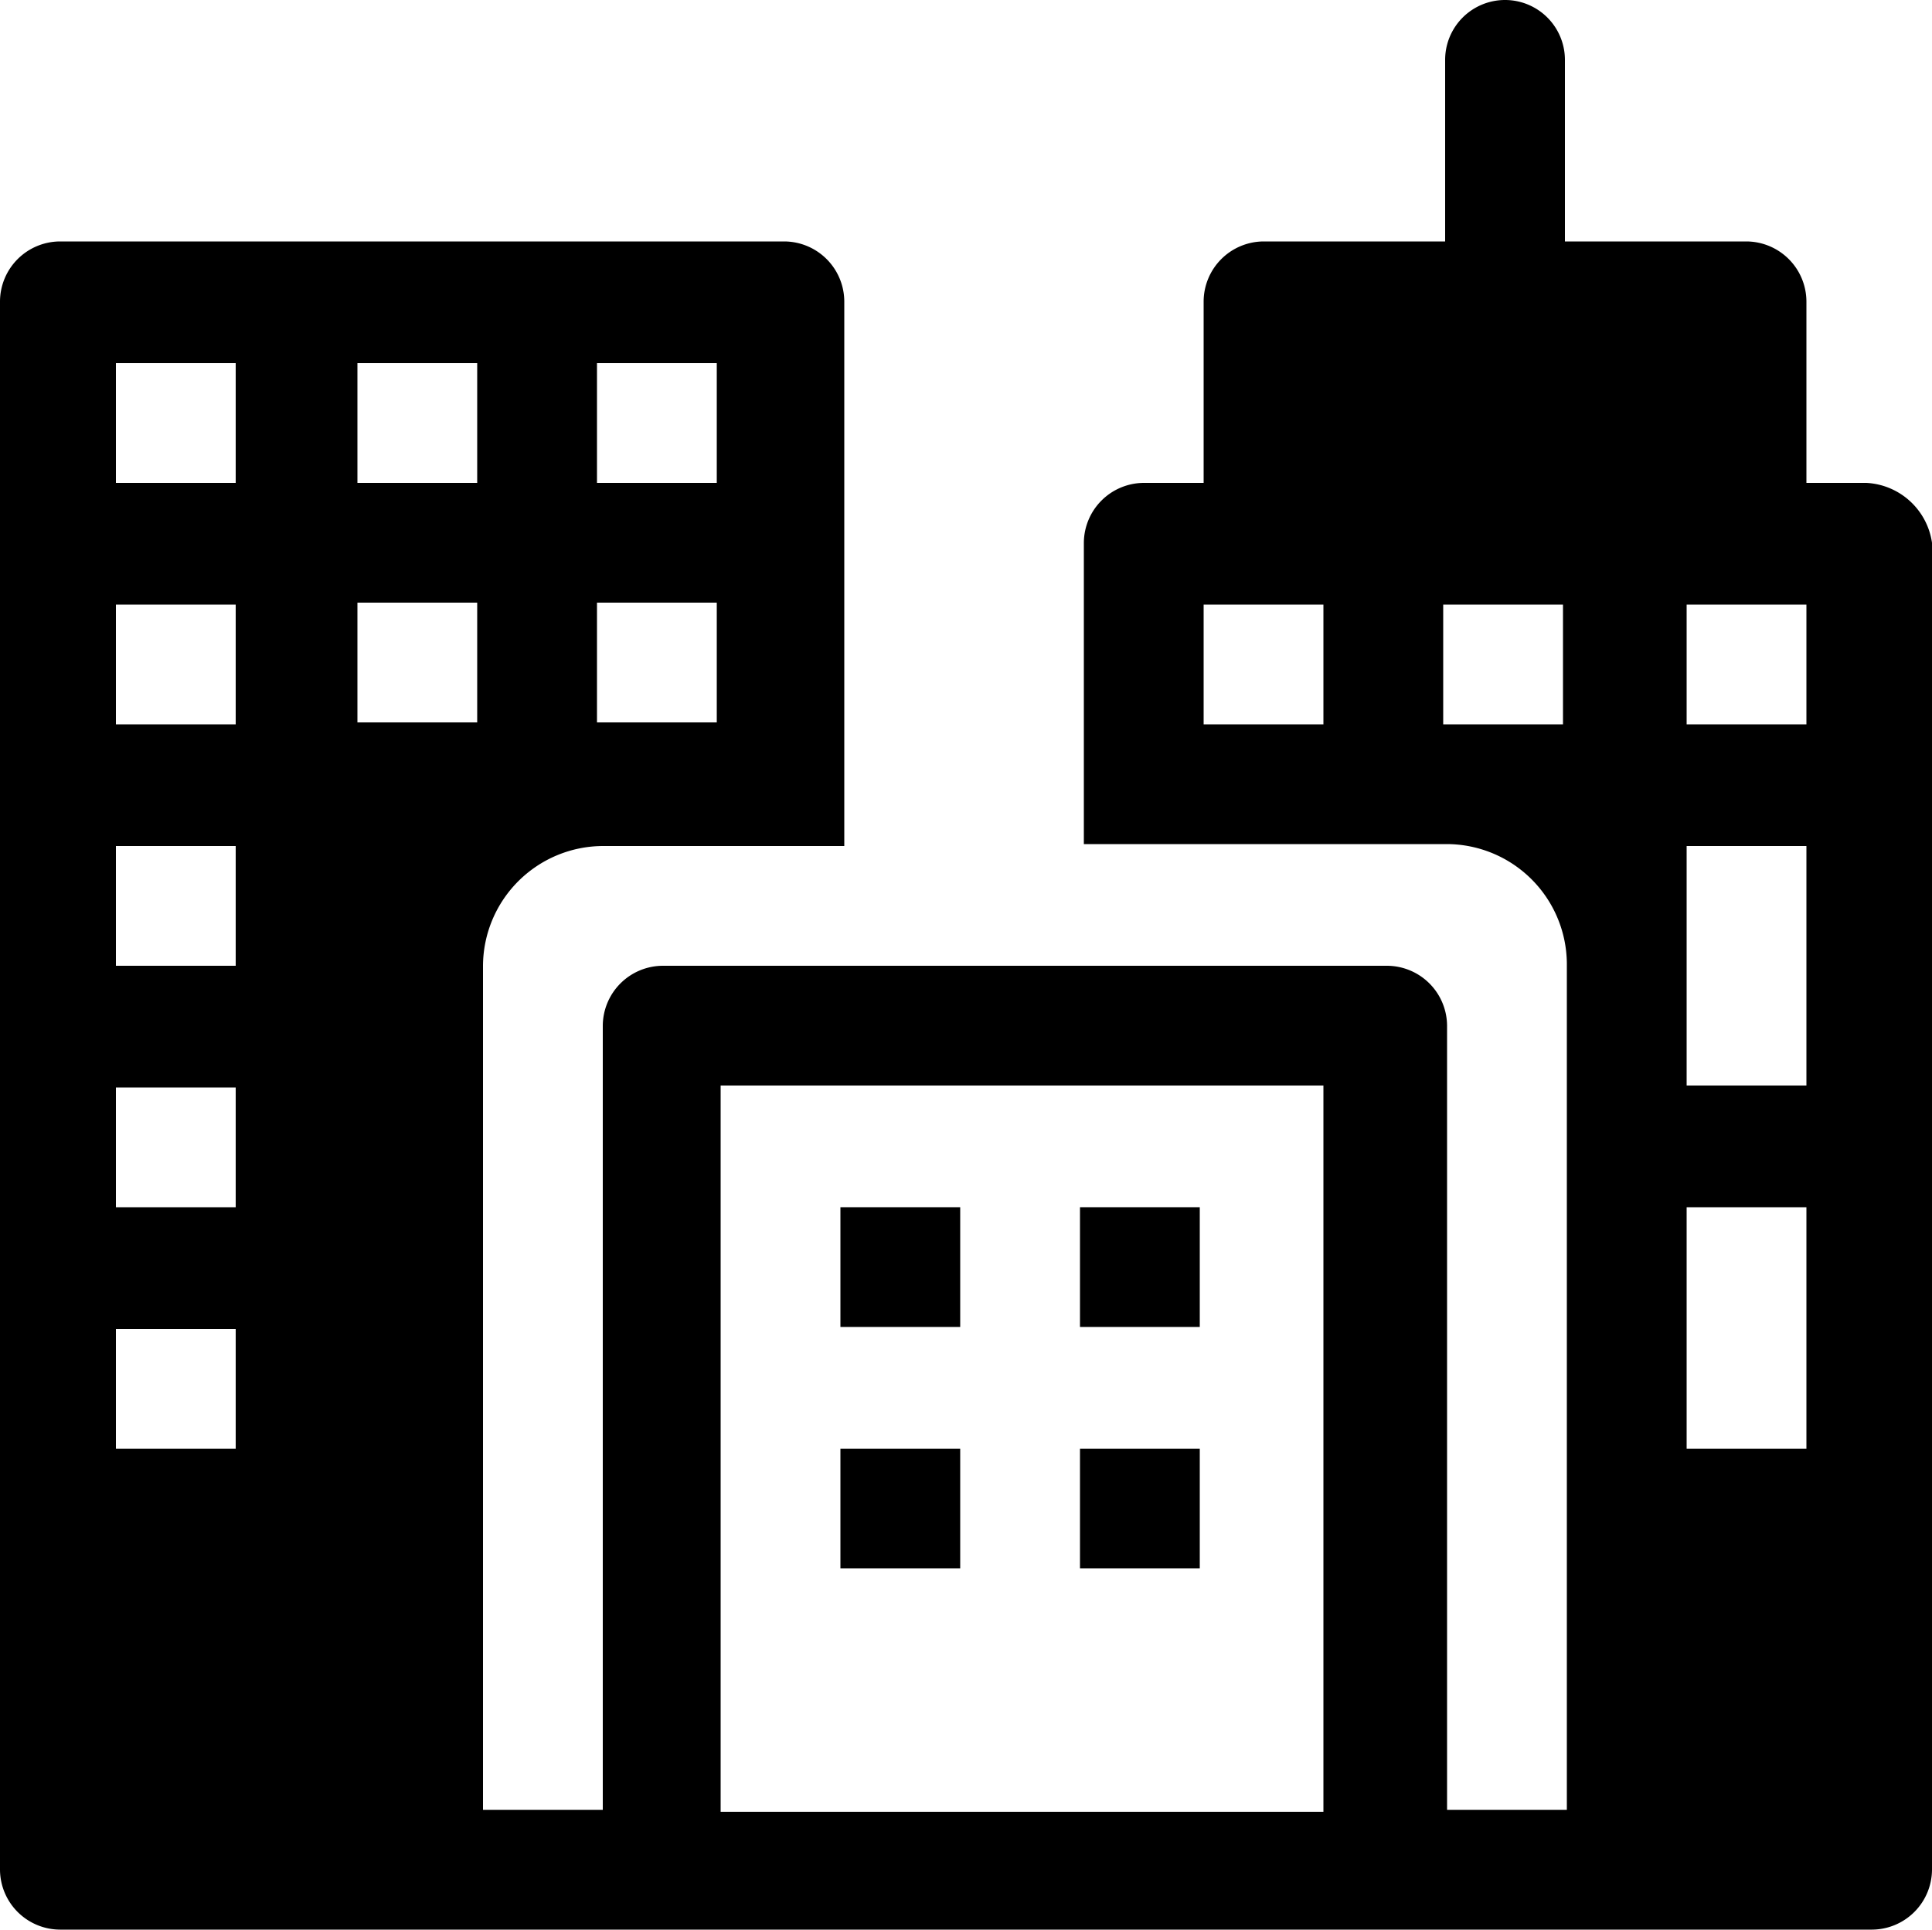
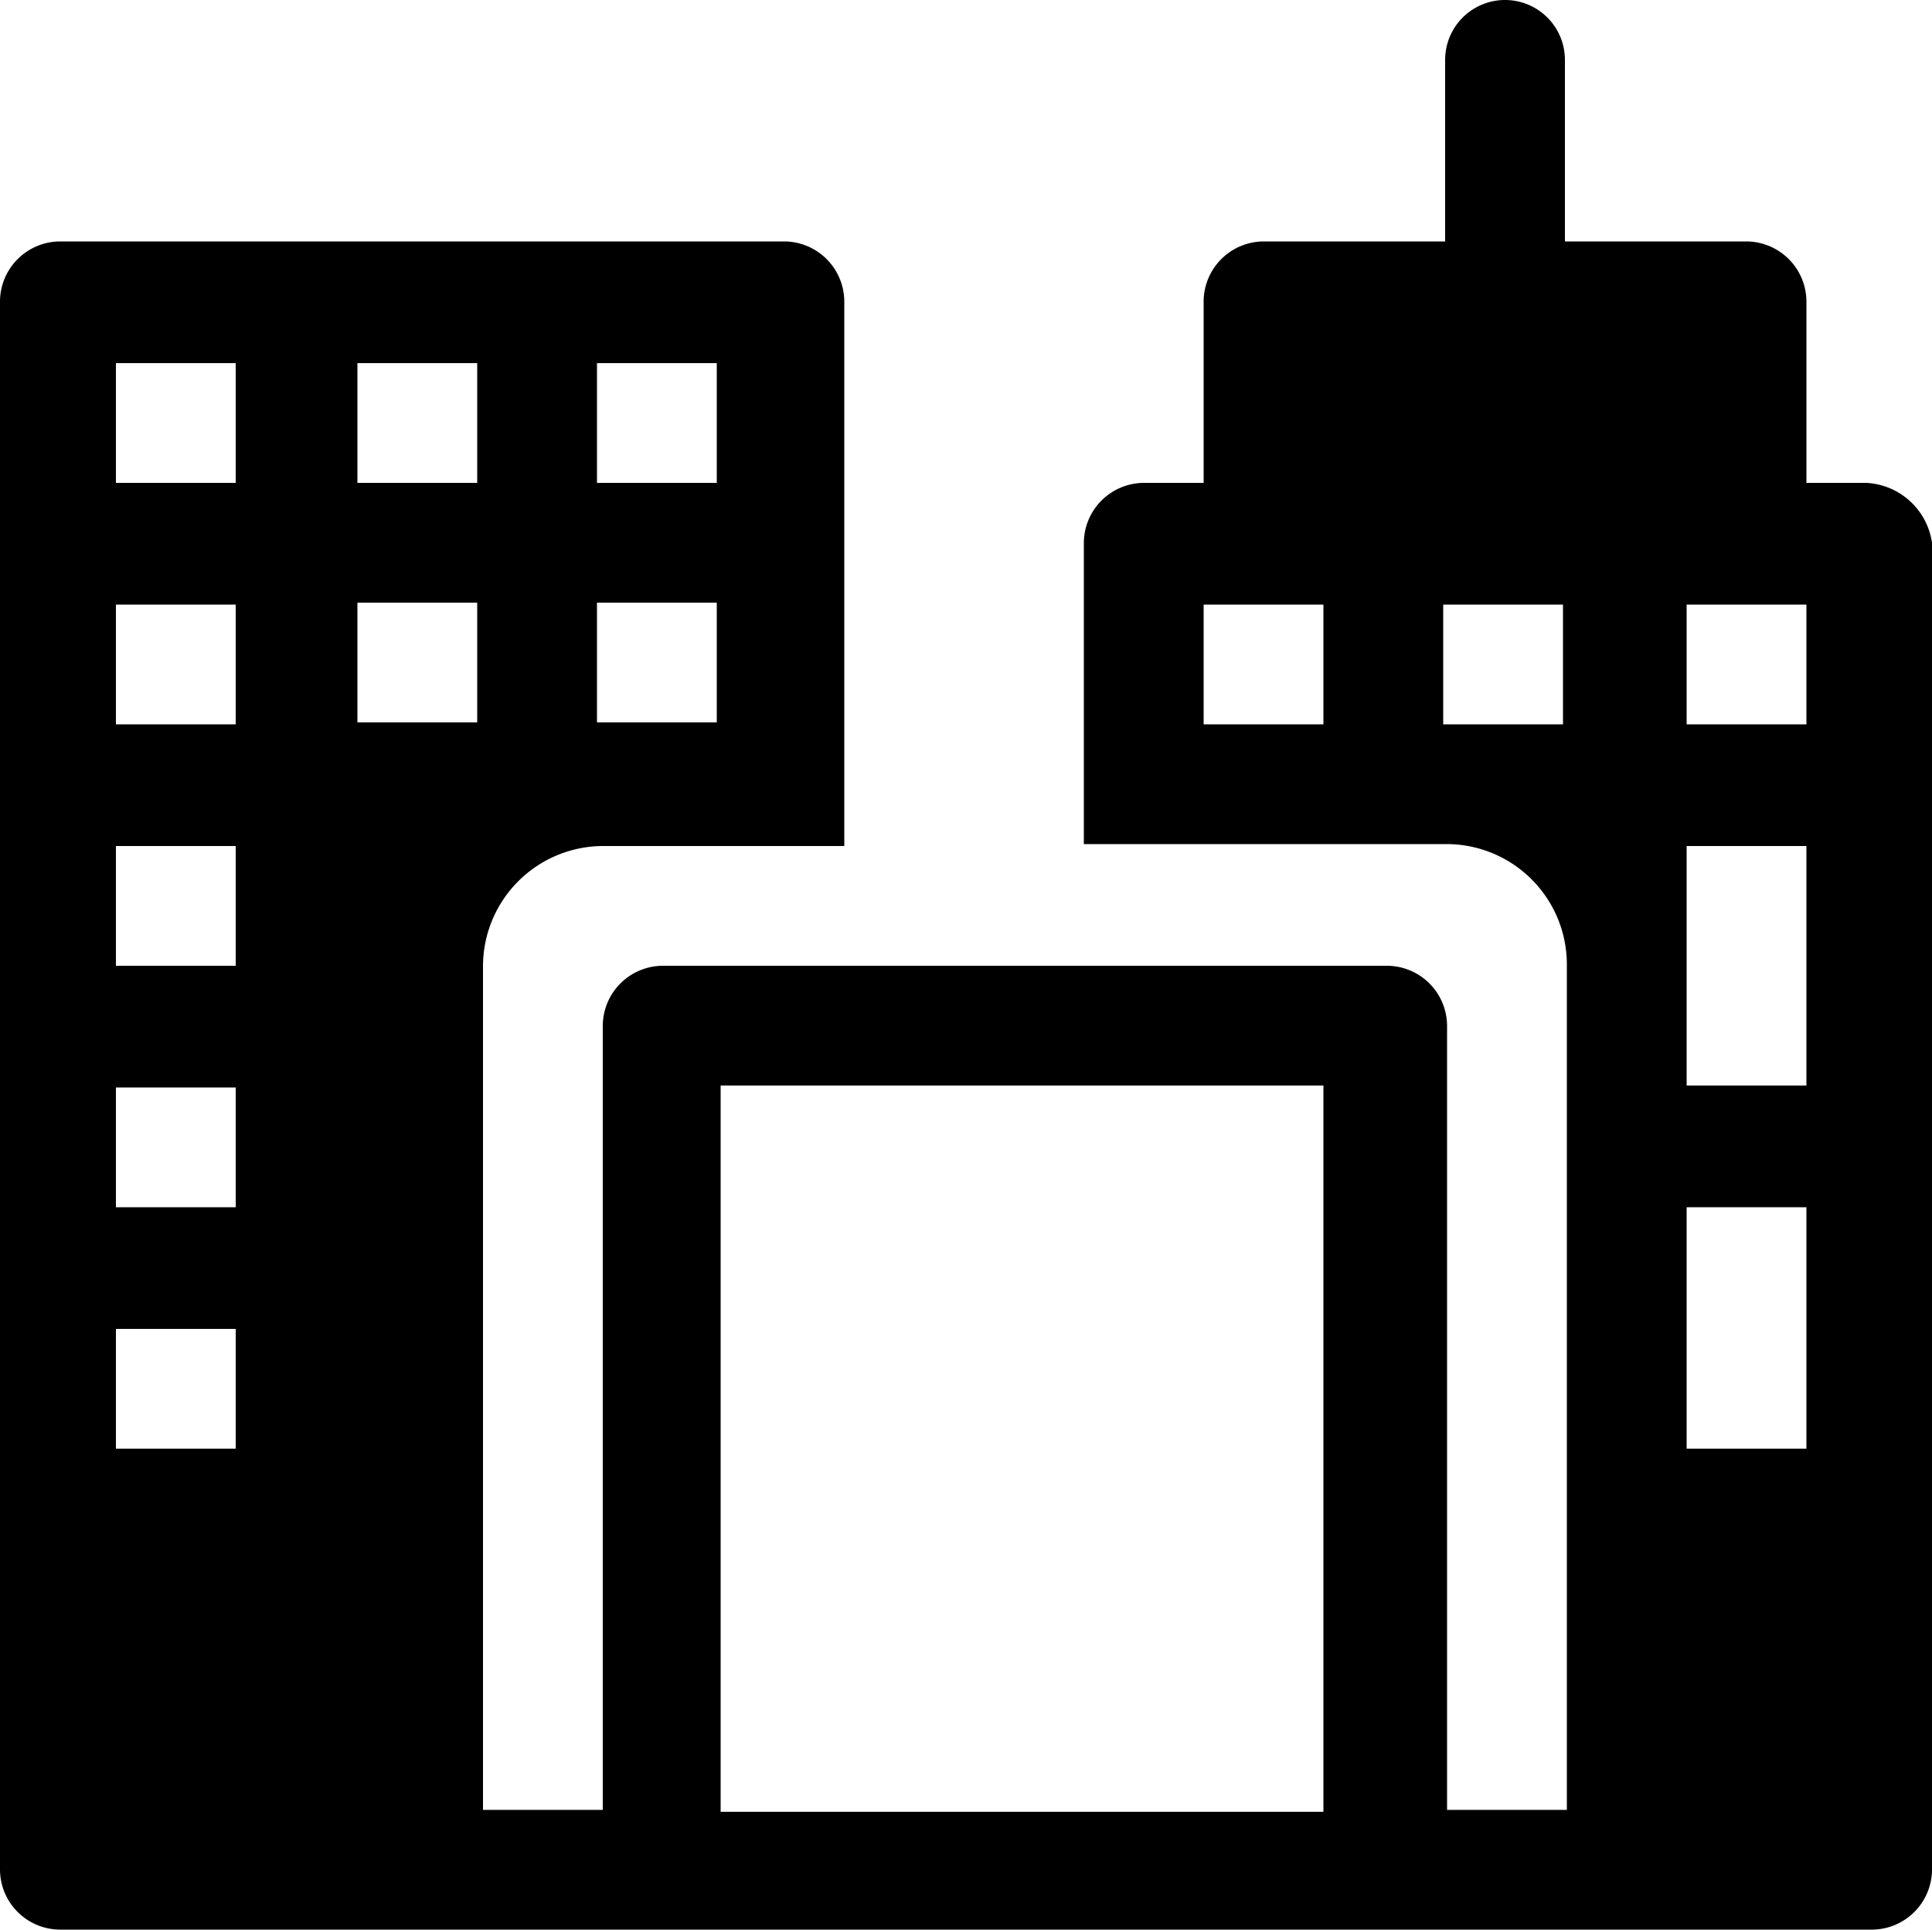
<svg xmlns="http://www.w3.org/2000/svg" viewBox="0 0 100 99.9" fill="currentColor">
  <path d="M96.6 25h-3.1v-9.4a3.12 3.12 0 0 0-3.1-3.1H81V3.1a3.1 3.1 0 0 0-6.2 0v9.4h-9.4a3.12 3.12 0 0 0-3.1 3.1V25h-3.1a3.12 3.12 0 0 0-3.1 3.1v15.6h18.8a6.23 6.23 0 0 1 6.2 6.2v43.8h-6.2V53.1a3.12 3.12 0 0 0-3.1-3.1H34.3a3.12 3.12 0 0 0-3.1 3.1v40.6H25V50a6.23 6.23 0 0 1 6.2-6.2h12.5V15.6a3.12 3.12 0 0 0-3.1-3.1H3.1A3.12 3.12 0 0 0 0 15.6v81.2a3.12 3.12 0 0 0 3.1 3.1h93.8a3.12 3.12 0 0 0 3.1-3.1V28.1a3.62 3.62 0 0 0-3.4-3.1zM68.5 37.5h-6.2v-6.2h6.2zM30.9 18.8h6.2V25h-6.2zm0 12.4h6.2v6.2h-6.2zM18.5 18.8h6.2V25h-6.2zM12.2 75H6v-6.2h6.2zm0-12.5H6v-6.2h6.2zm0-12.5H6v-6.2h6.2zm0-12.5H6v-6.2h6.2zm0-12.5H6v-6.2h6.2zm6.3 6.2h6.2v6.2h-6.2zm50 62.6H37.3V56.2h31.2zm12.4-56.3h-6.2v-6.2h6.2zM93.5 75h-6.2V62.5h6.2zm0-18.8h-6.2V43.8h6.2zm0-18.7h-6.2v-6.2h6.2z" />
-   <path d="M43.5 62.5h6.2v6.2h-6.2zm12.4 0h6.2v6.2h-6.2zM43.5 75h6.2v6.2h-6.2zm12.4 0h6.2v6.2h-6.2z" />
</svg>